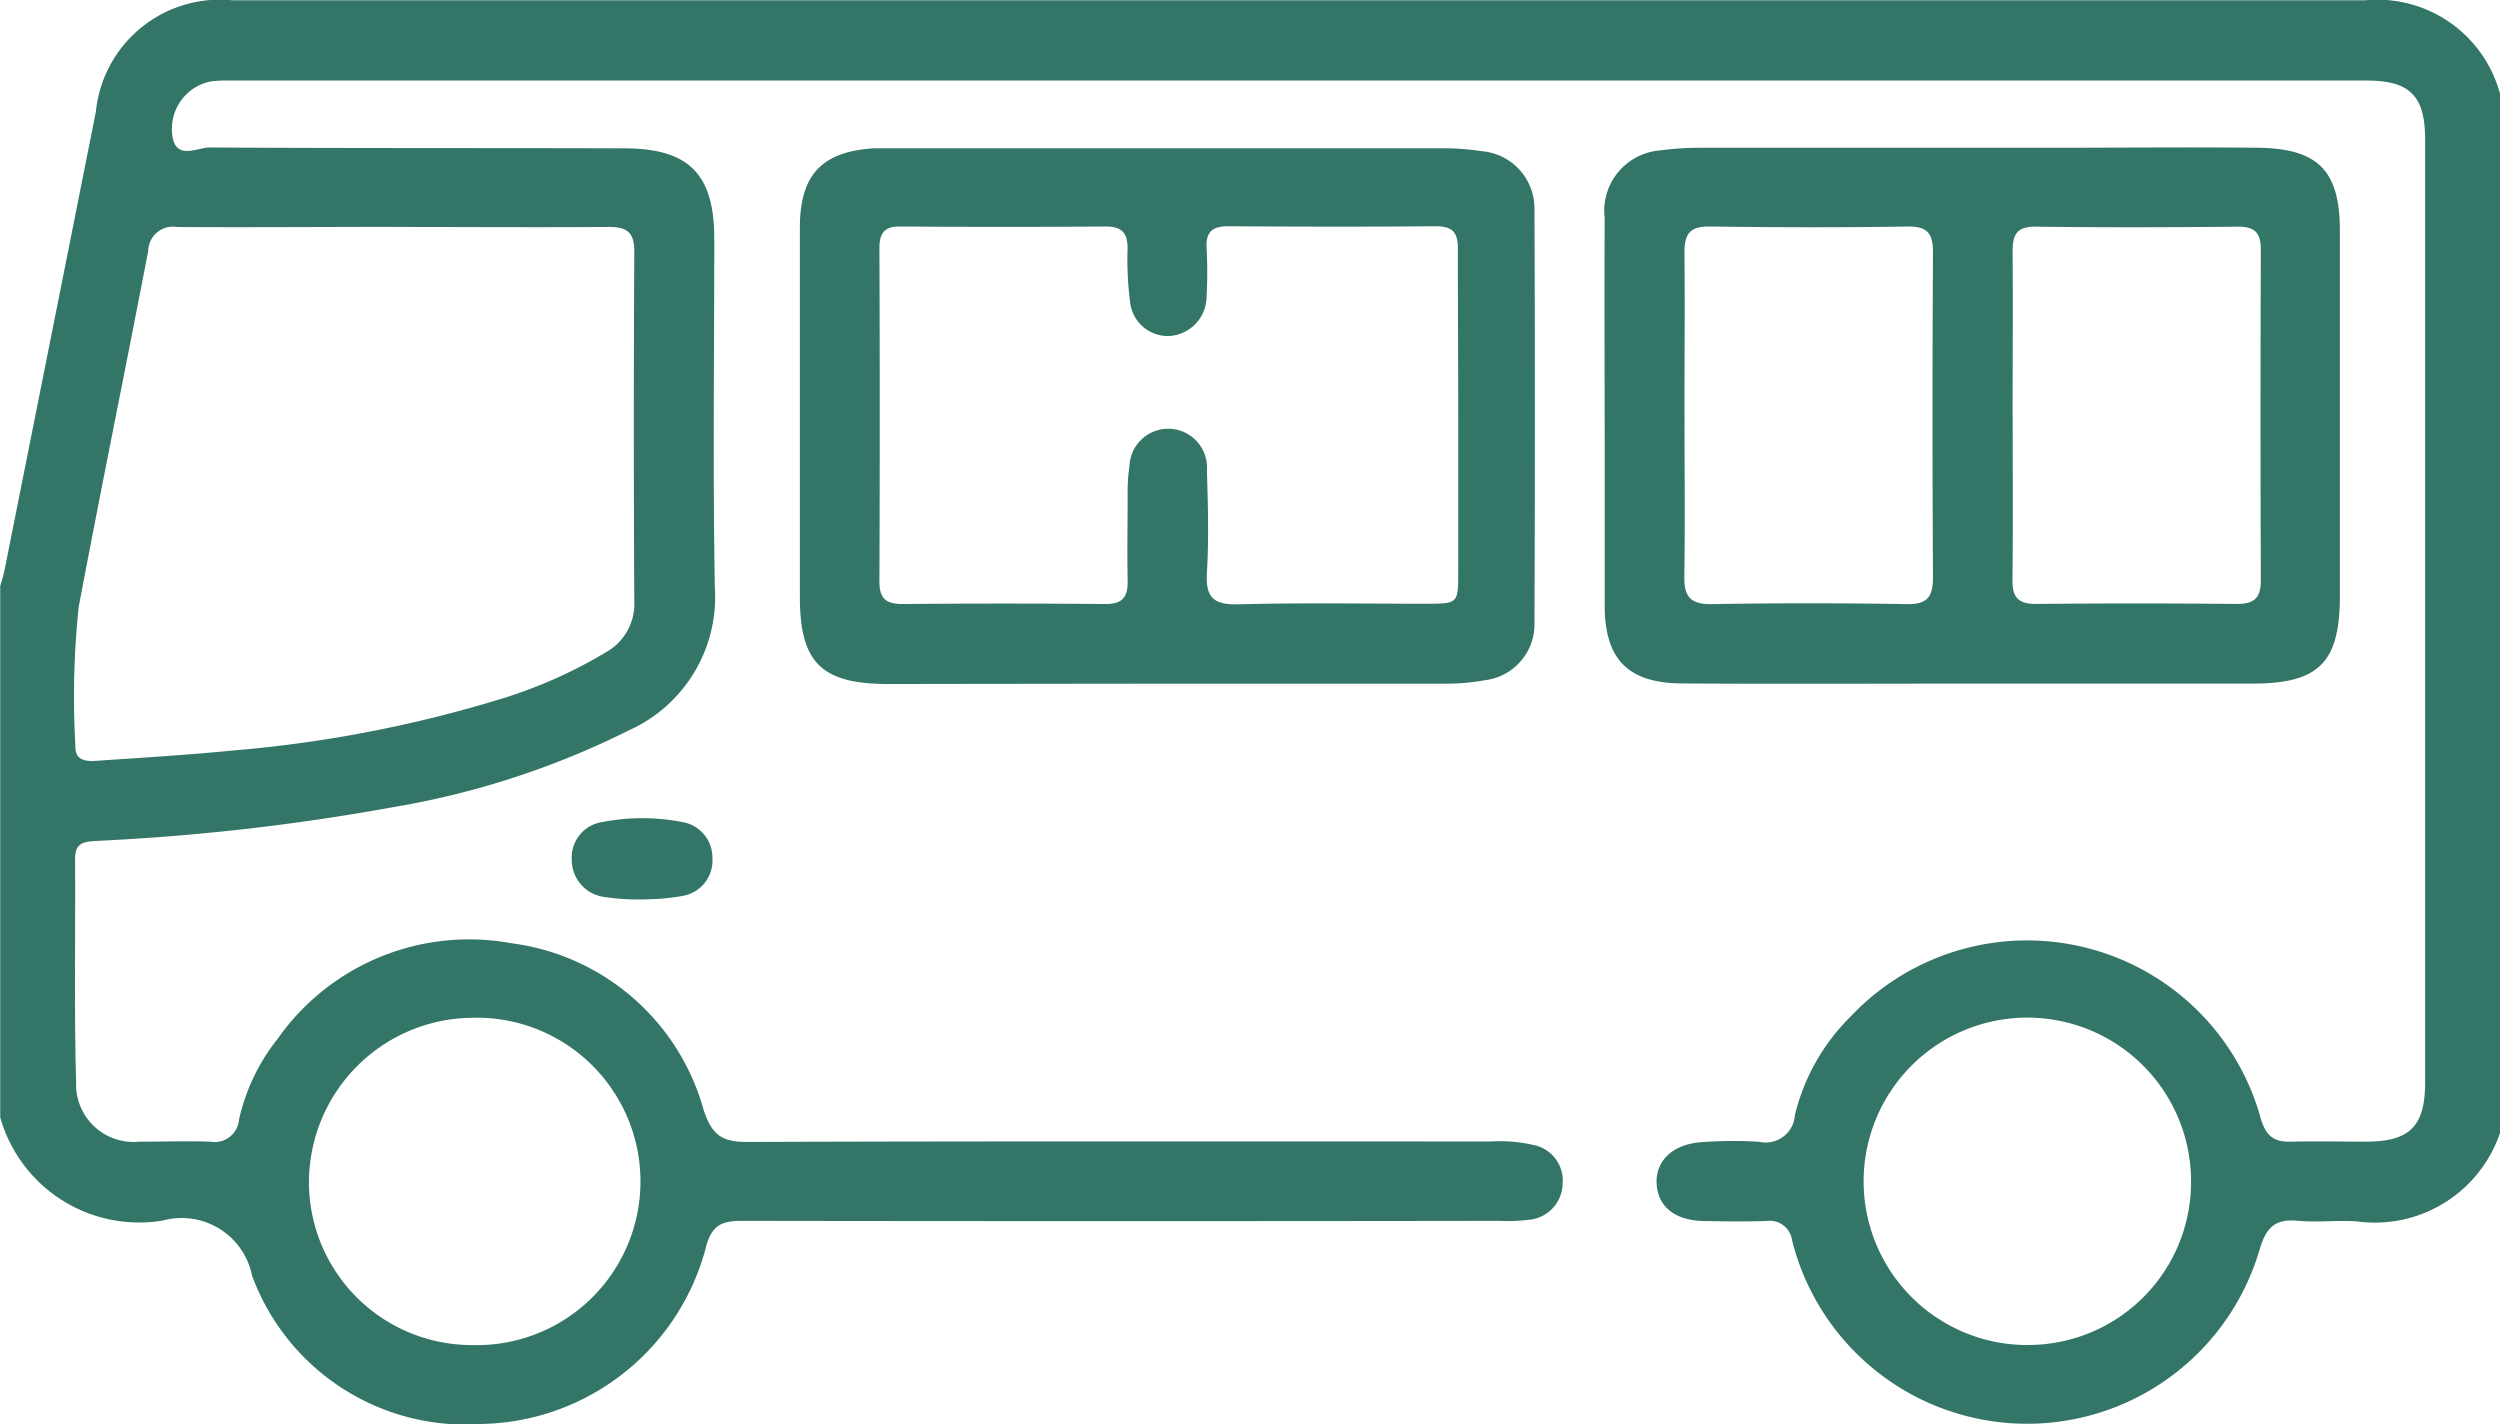
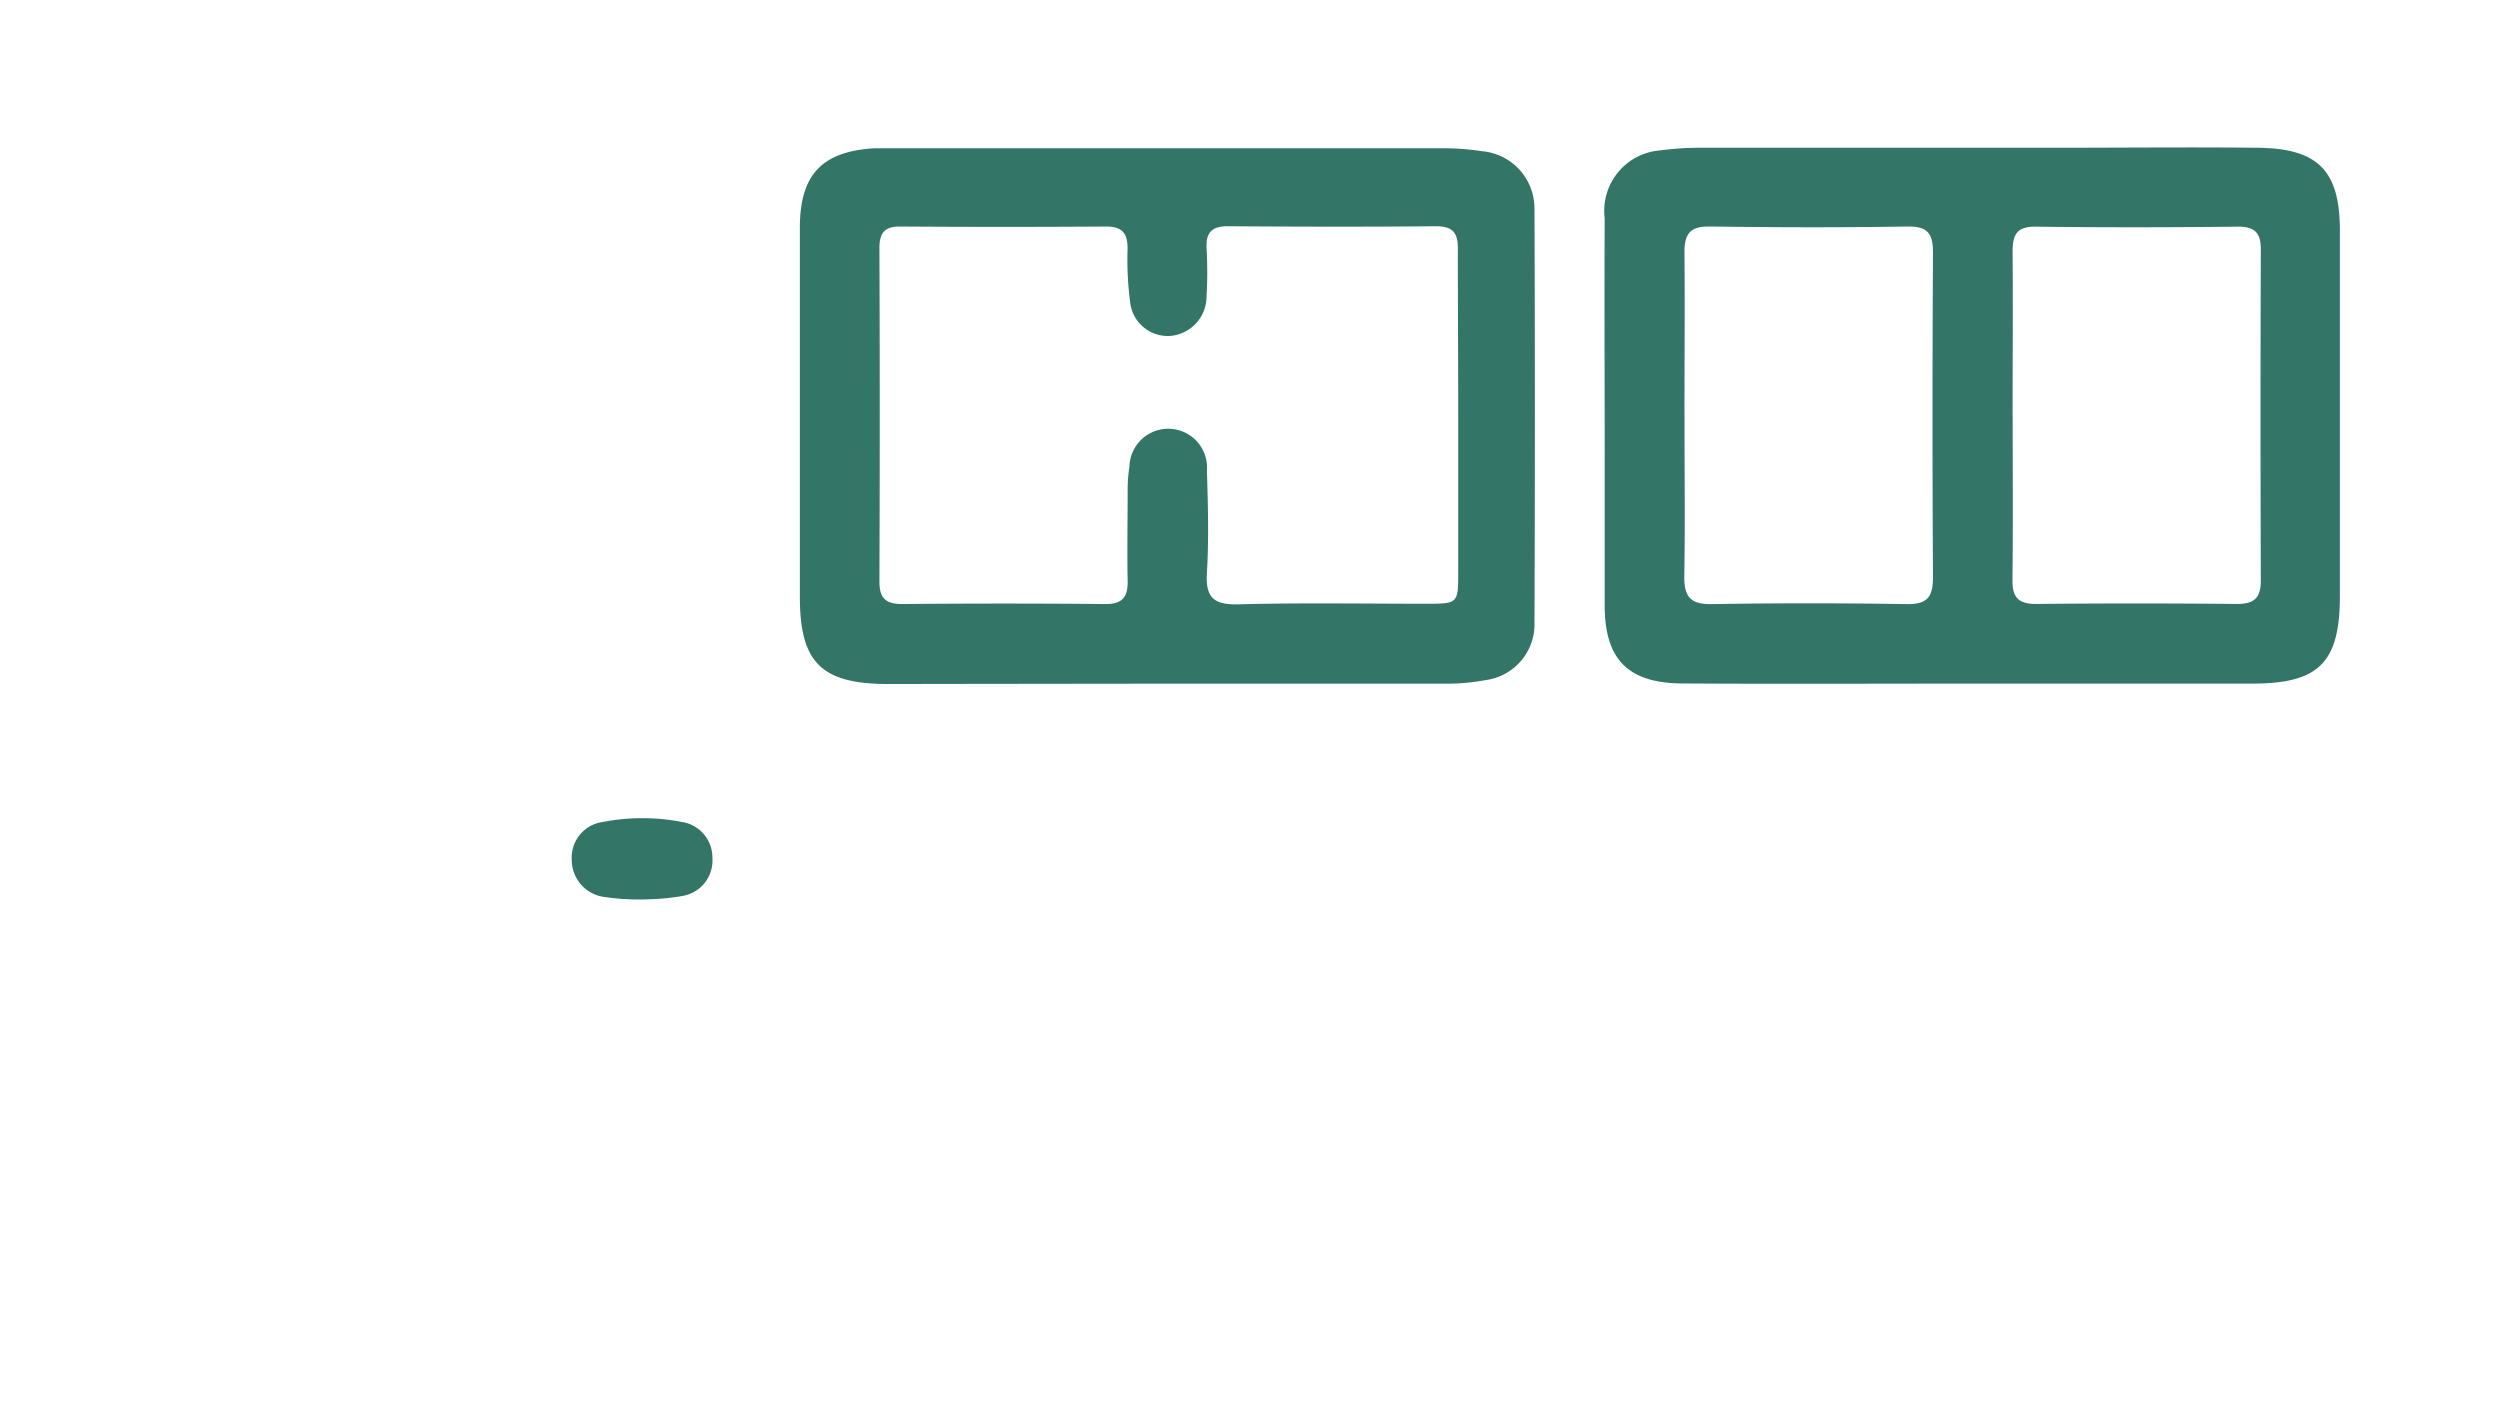
<svg xmlns="http://www.w3.org/2000/svg" id="Group_5439" data-name="Group 5439" width="34.787" height="19.815" viewBox="0 0 34.787 19.815">
-   <path id="Path_8996" data-name="Path 8996" d="M251.587,183.825a1.768,1.768,0,0,0-1.878-1.3H220.034a1.734,1.734,0,0,0-1.9,1.55q-.634,3.187-1.27,6.374c-.015.077-.041.152-.061.228v7.391a2.008,2.008,0,0,0,2.26,1.437,1,1,0,0,1,1.245.768,3.164,3.164,0,0,0,3.2,2.062,3.291,3.291,0,0,0,3.121-2.482c.084-.306.245-.345.51-.344q5.265.008,10.53,0a2.426,2.426,0,0,0,.406-.015.515.515,0,0,0,.469-.5.506.506,0,0,0-.416-.543,2.067,2.067,0,0,0-.573-.047c-3.453,0-6.907-.005-10.36.007-.355,0-.492-.1-.606-.452a3.2,3.2,0,0,0-2.673-2.313,3.256,3.256,0,0,0-3.252,1.329,2.783,2.783,0,0,0-.538,1.123.34.34,0,0,1-.4.309c-.328-.011-.657,0-.985,0a.8.8,0,0,1-.882-.824c-.028-1.039-.008-2.079-.014-3.119,0-.237.154-.232.32-.243a31.278,31.278,0,0,0,4.109-.469,11.639,11.639,0,0,0,3.278-1.069,2.034,2.034,0,0,0,1.195-1.99c-.029-1.616-.008-3.232-.008-4.848,0-.9-.35-1.258-1.249-1.26-1.925-.006-3.85,0-5.775-.012-.169,0-.472.186-.517-.169a.673.673,0,0,1,.54-.751,1.936,1.936,0,0,1,.271-.011h29.723c.6,0,.813.212.813.82q0,6.56,0,13.12c0,.61-.212.82-.809.825-.351,0-.7-.009-1.053,0-.244.009-.354-.081-.425-.324a3.374,3.374,0,0,0-5.709-1.415,2.879,2.879,0,0,0-.774,1.371.406.406,0,0,1-.495.37,5.74,5.74,0,0,0-.814.006c-.4.03-.635.269-.614.585s.257.5.645.511c.294.006.589.009.883,0a.314.314,0,0,1,.357.271,3.371,3.371,0,0,0,6.505.126c.093-.313.218-.429.535-.4.269.025.544-.009.815.008a1.84,1.84,0,0,0,2-1.244Zm-29.335,1.854c1.007,0,2.015.007,3.022,0,.268,0,.354.089.352.353q-.013,2.423,0,4.847a.775.775,0,0,1-.406.725,6.6,6.6,0,0,1-1.39.624,17.753,17.753,0,0,1-3.788.736c-.63.062-1.262.1-1.893.143-.156.011-.309,0-.3-.214a11.966,11.966,0,0,1,.046-1.927c.312-1.652.649-3.3.967-4.951a.345.345,0,0,1,.405-.335C220.26,185.686,221.256,185.678,222.252,185.678Zm22.76,15.558a2.278,2.278,0,1,1,2.276-2.286A2.267,2.267,0,0,1,245.012,201.236Zm-21.605,0a2.268,2.268,0,0,1-2.308-2.254,2.293,2.293,0,0,1,2.273-2.3,2.278,2.278,0,1,1,.035,4.555Z" transform="translate(-216.8 -182.521)" fill="#337667" />
  <path id="Path_8997" data-name="Path 8997" d="M248.071,214.138q1.952,0,3.9,0c.924,0,1.214-.295,1.214-1.219q0-2.541,0-5.083c0-.833-.3-1.145-1.143-1.154-.951-.01-1.9,0-2.852,0q-2.445,0-4.889,0a4.136,4.136,0,0,0-.575.037.843.843,0,0,0-.771.944c-.006,1.084,0,2.169,0,3.253,0,.712,0,1.423,0,2.135,0,.746.321,1.079,1.073,1.085C245.378,214.145,246.725,214.138,248.071,214.138Zm.56-3.713c0-.767.006-1.535,0-2.3,0-.237.06-.348.323-.345.938.012,1.877.01,2.816,0,.24,0,.316.095.315.322q-.008,2.3,0,4.6c0,.255-.1.33-.345.328q-1.391-.014-2.782,0c-.258,0-.332-.1-.329-.341C248.638,211.938,248.632,211.181,248.632,210.425Zm-4.566-.022c0-.756.007-1.513,0-2.269,0-.259.082-.36.352-.356.916.012,1.832.015,2.748,0,.3-.005.36.113.358.379q-.013,2.252,0,4.5c0,.272-.075.38-.364.375q-1.357-.022-2.714,0c-.307.006-.388-.113-.382-.4C244.075,211.893,244.065,211.148,244.066,210.4Z" transform="translate(-220.626 -204.626)" fill="#337667" />
  <path id="Path_8998" data-name="Path 8998" d="M380.055,214.164c1.29,0,2.58,0,3.87,0a2.912,2.912,0,0,0,.539-.049.783.783,0,0,0,.683-.8q.011-2.88,0-5.76a.8.8,0,0,0-.729-.8,3.63,3.63,0,0,0-.54-.041q-3.836,0-7.673,0c-.079,0-.159,0-.238,0-.728.042-1.039.362-1.042,1.093,0,1.186,0,2.372,0,3.558q0,.8,0,1.592c0,.915.3,1.211,1.228,1.212Q378.1,214.166,380.055,214.164Zm4.031-3.768q0,1.1,0,2.2c0,.454,0,.455-.44.456-.872,0-1.744-.015-2.615.008-.341.009-.463-.087-.442-.436.028-.473.015-.949,0-1.423a.54.54,0,1,0-1.078-.059,2.221,2.221,0,0,0-.025.371c0,.407-.008.814,0,1.22.005.227-.074.326-.314.323q-1.409-.013-2.819,0c-.232,0-.322-.079-.321-.314q.009-2.322,0-4.644c0-.221.087-.3.3-.295q1.426.01,2.853,0c.225,0,.3.094.3.305a4.577,4.577,0,0,0,.035.742.527.527,0,0,0,.564.475.552.552,0,0,0,.5-.548,5.939,5.939,0,0,0,0-.678c-.01-.22.08-.3.3-.3.962.007,1.925.009,2.887,0,.242,0,.313.091.31.321C384.08,208.882,384.086,209.639,384.086,210.4Z" transform="translate(-363.795 -204.651)" fill="#337667" />
  <path id="Path_8999" data-name="Path 8999" d="M510.751,317.663a3.075,3.075,0,0,0,.45-.044.5.5,0,0,0,.428-.531.5.5,0,0,0-.422-.5,2.9,2.9,0,0,0-1.107,0,.5.5,0,0,0-.428.531.52.52,0,0,0,.421.507A3.262,3.262,0,0,0,510.751,317.663Z" transform="translate(-501.716 -305.15)" fill="#337667" />
</svg>